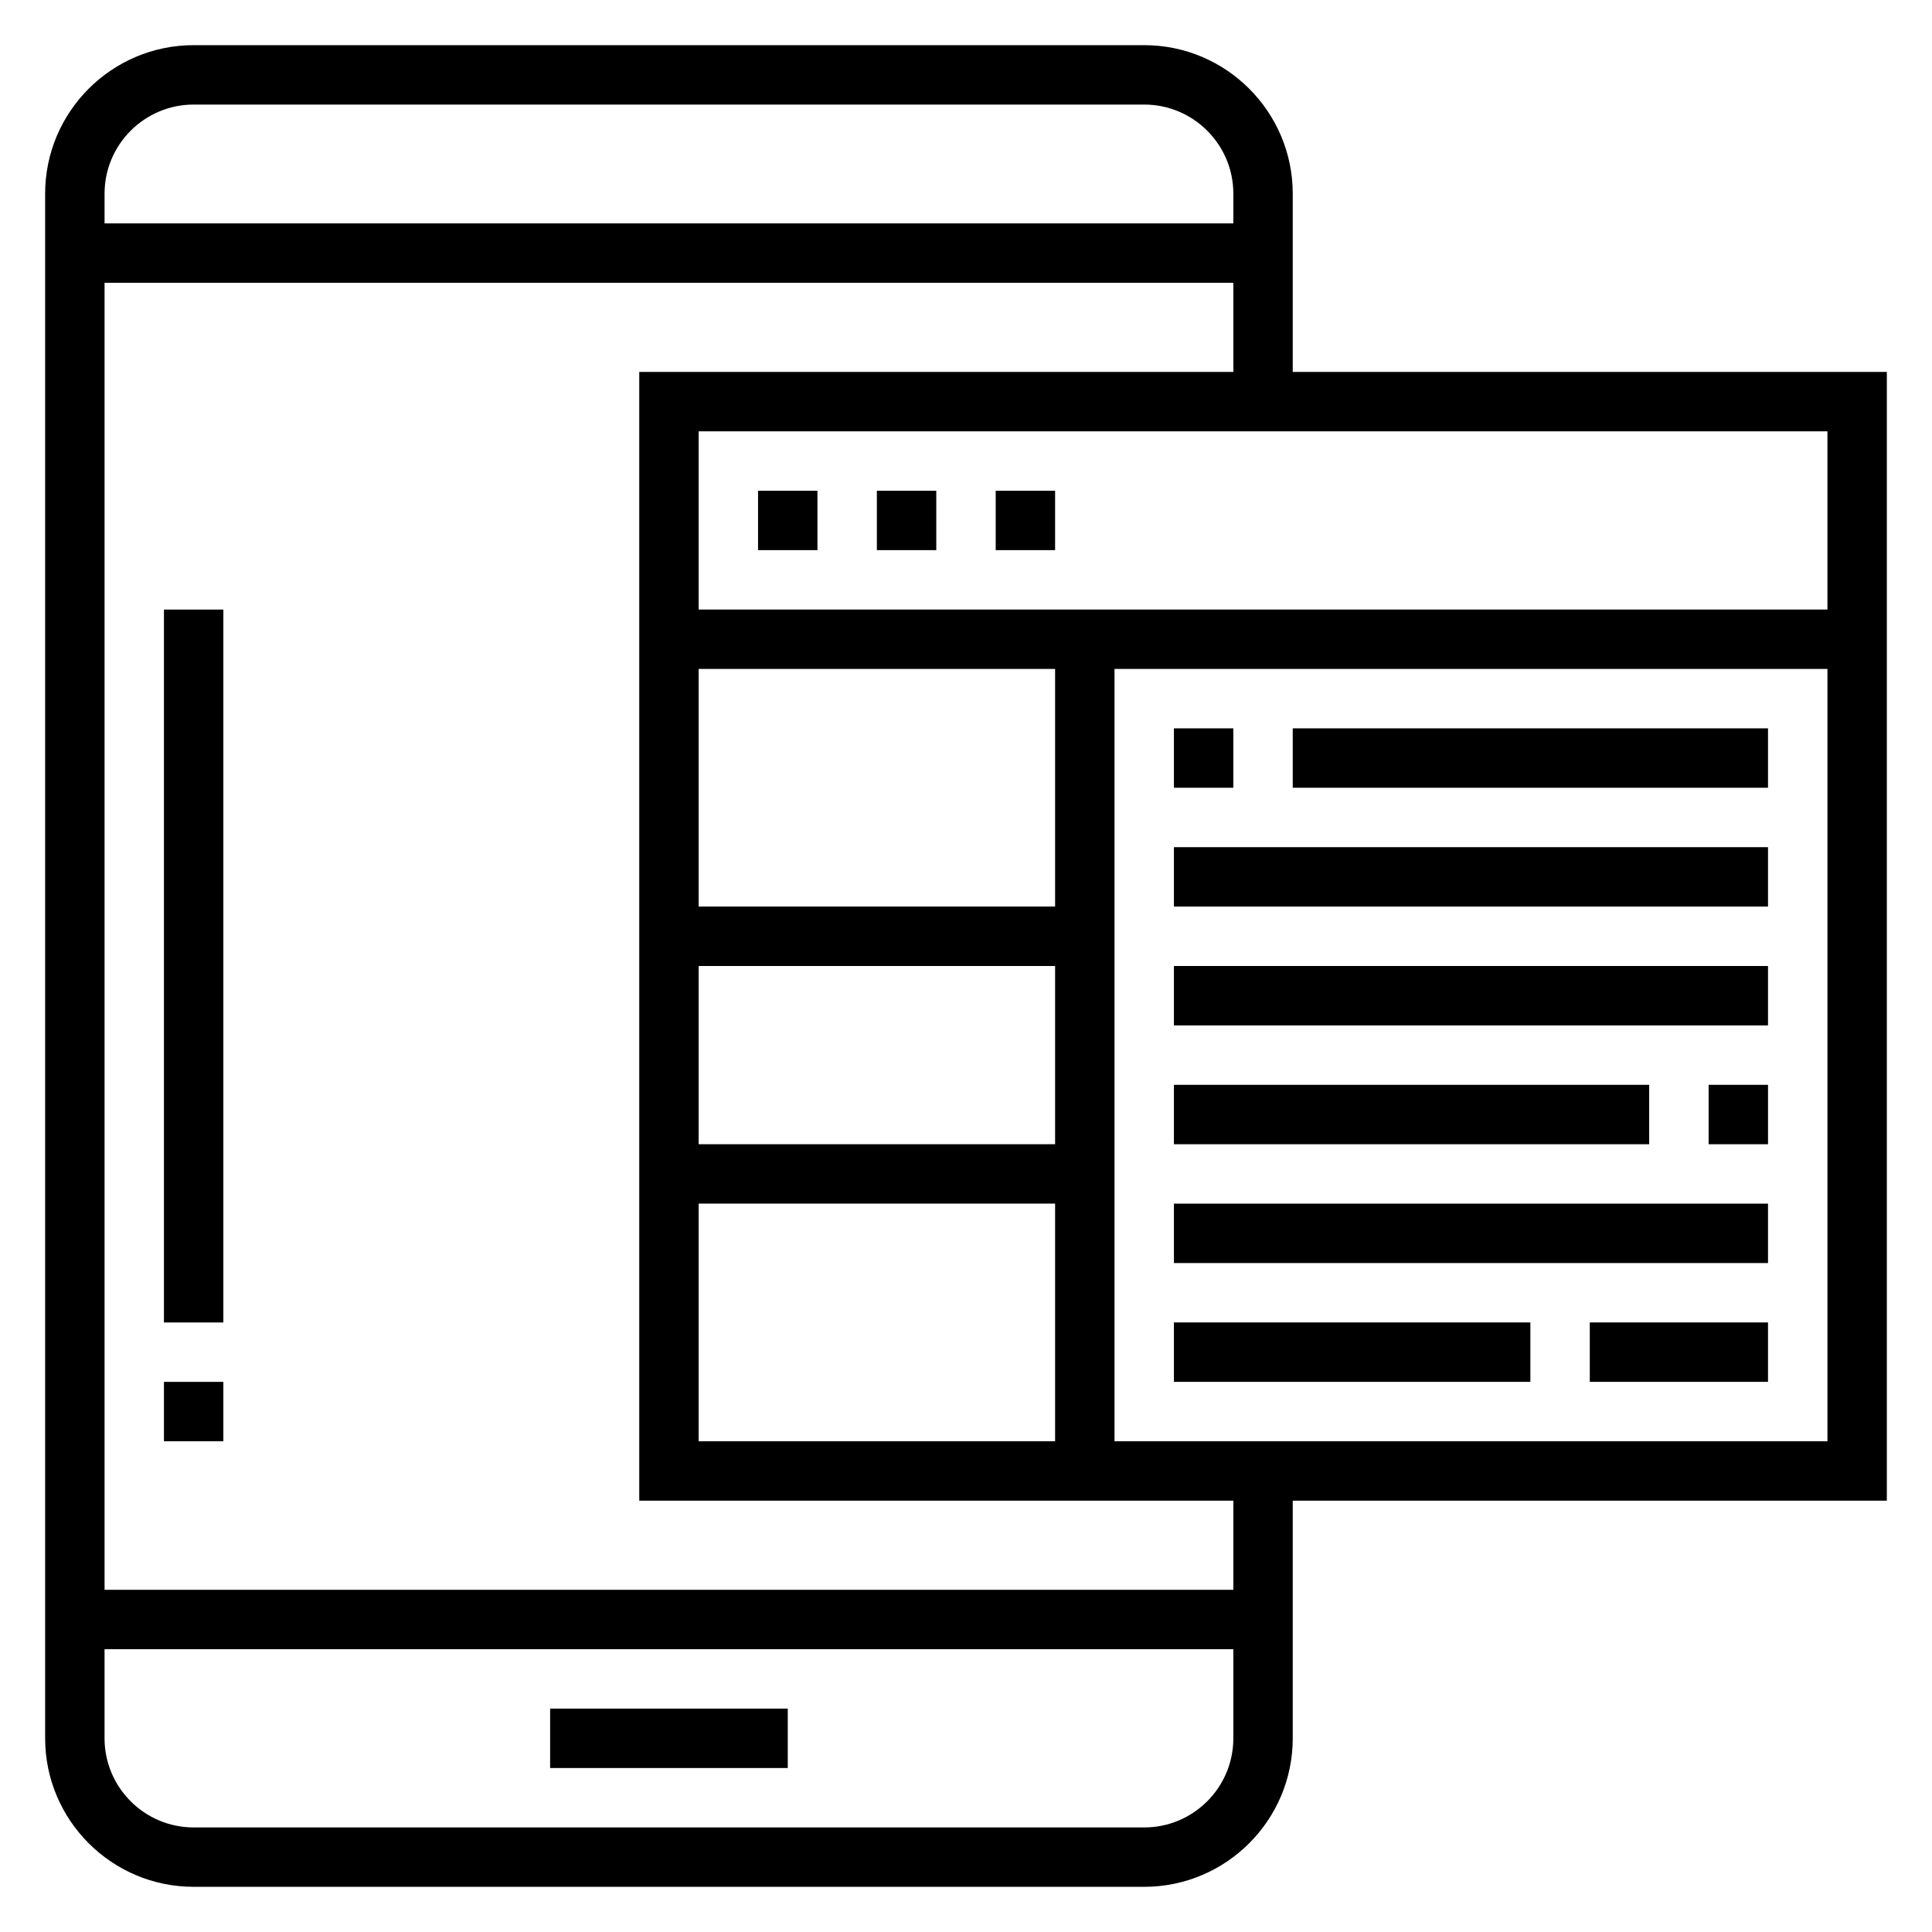
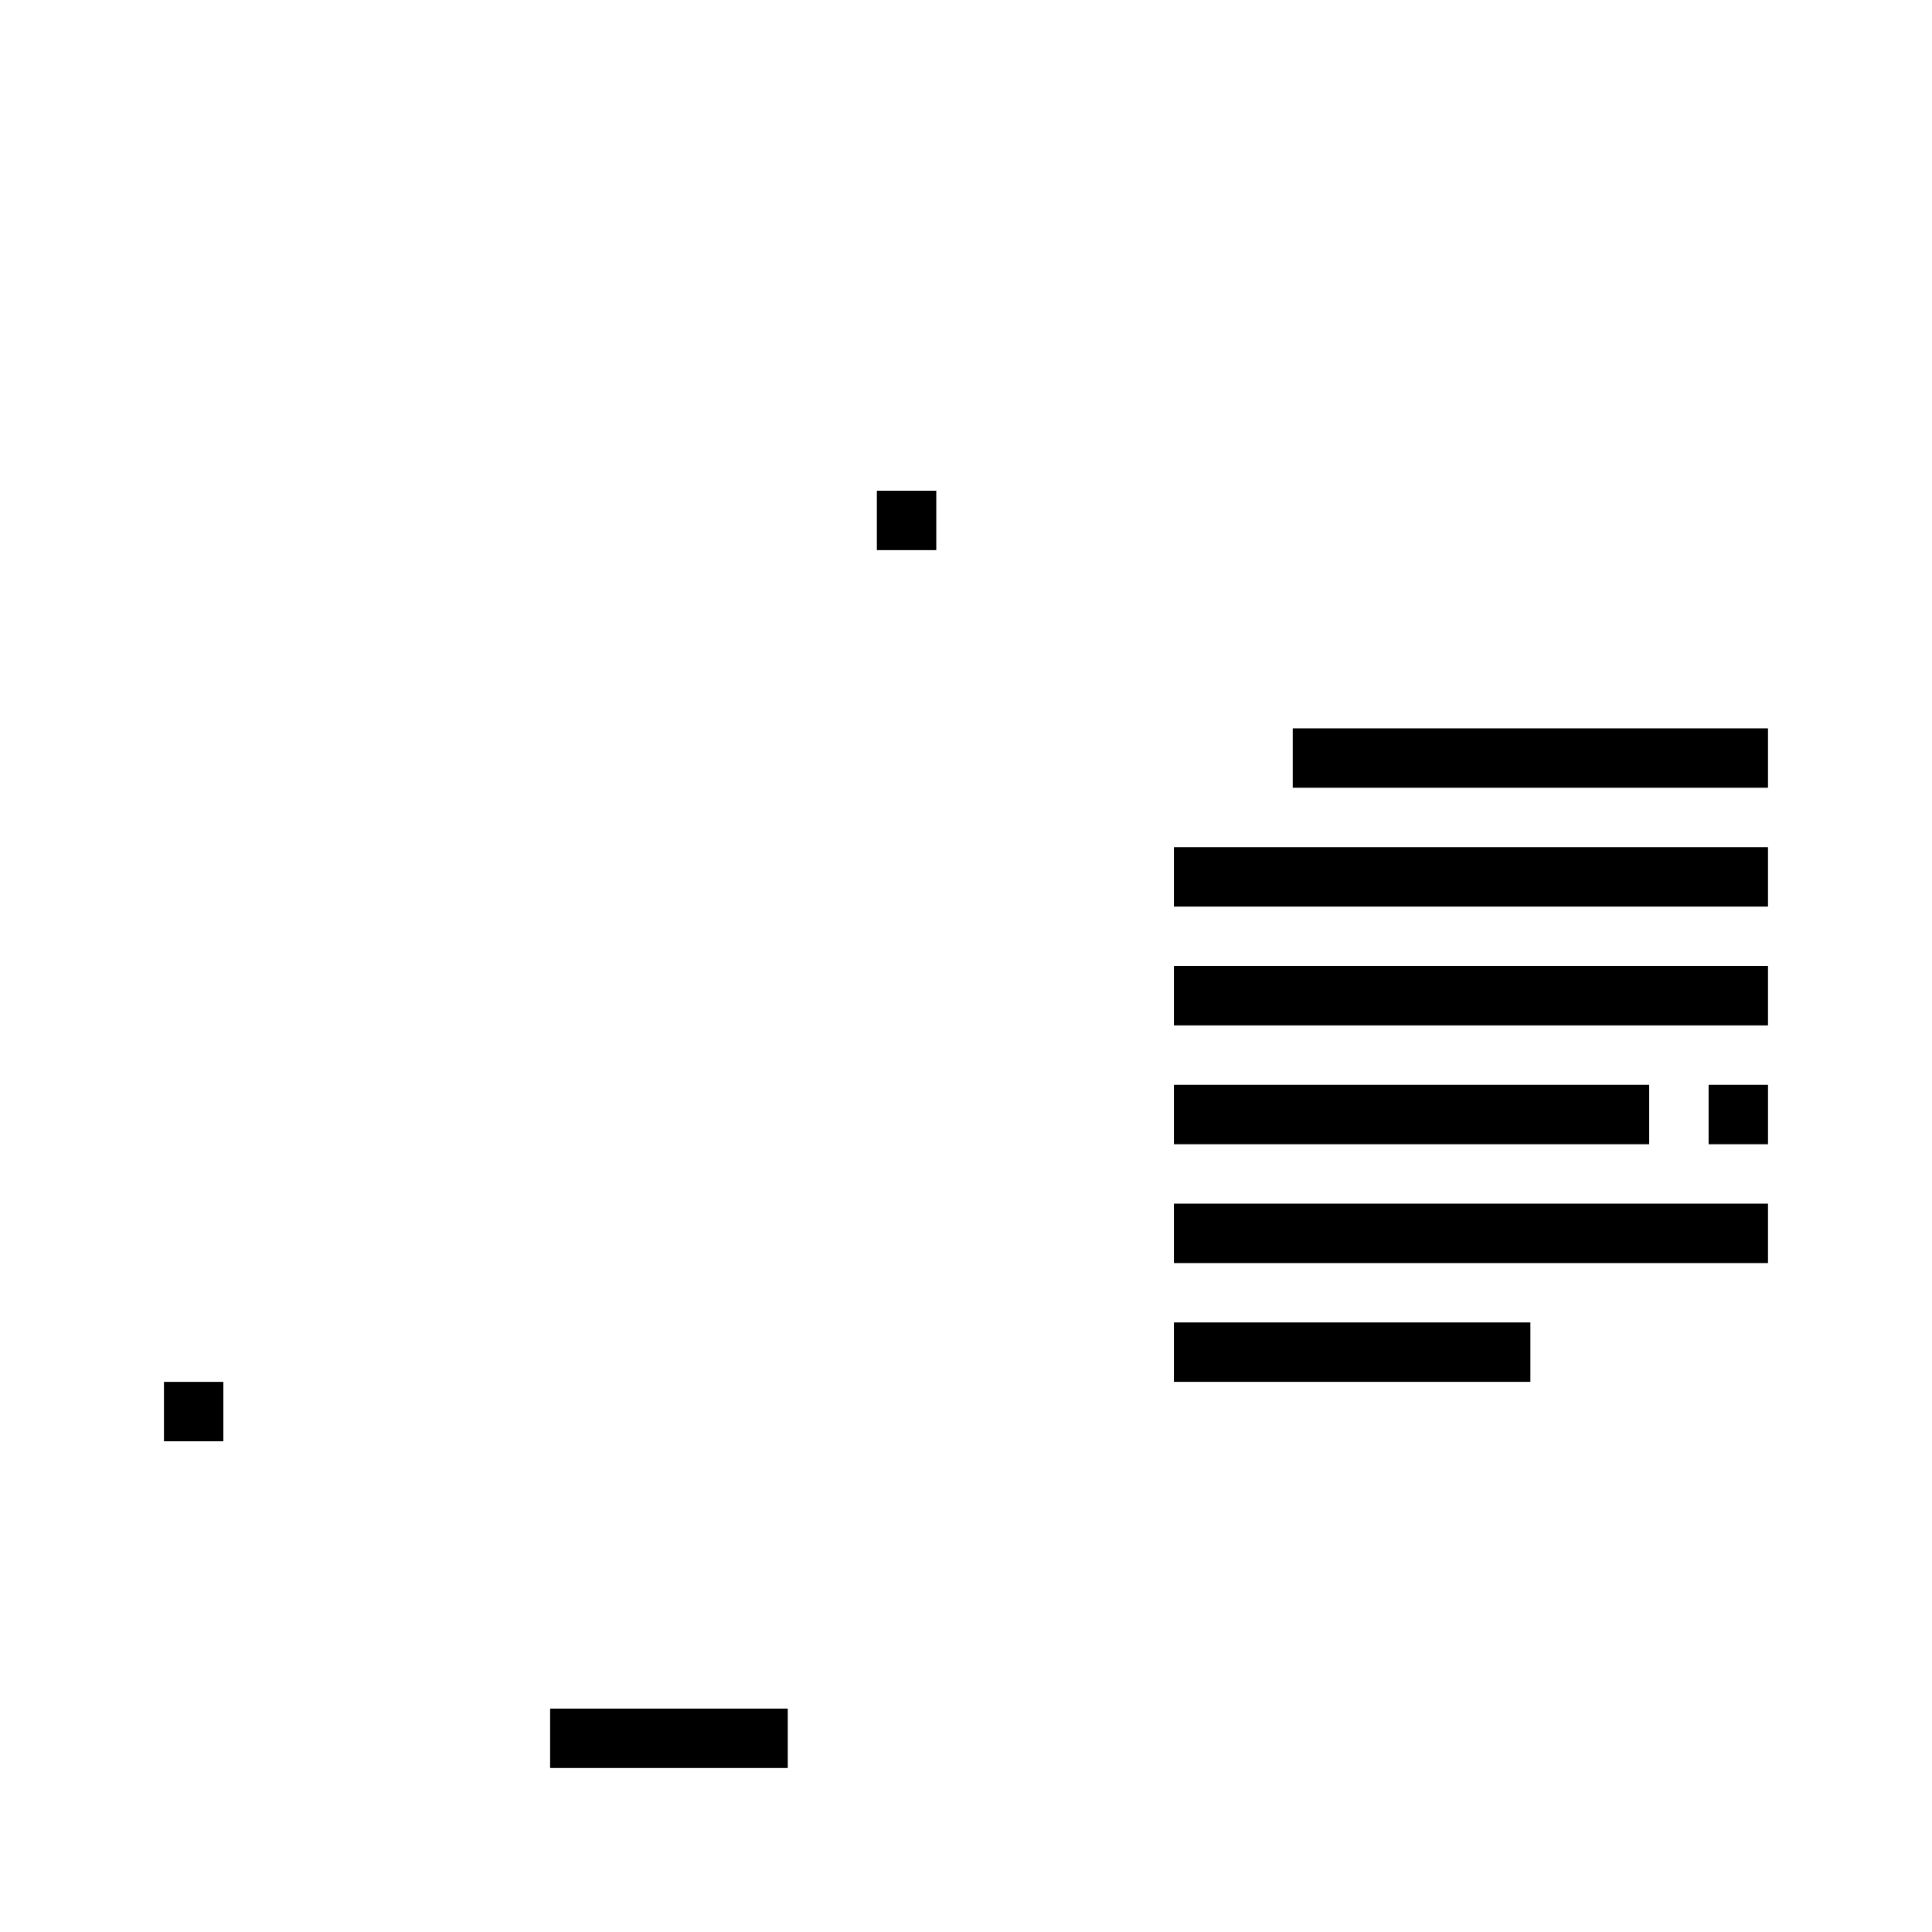
<svg xmlns="http://www.w3.org/2000/svg" fill="#000000" width="800px" height="800px" version="1.1" viewBox="144 144 512 512">
  <g>
-     <path d="m644.03 242.56h-157.44v-47.234c0-21.703-17.656-39.359-39.359-39.359h-251.91c-21.703 0-39.359 17.656-39.359 39.359v409.34c0 21.703 17.656 39.359 39.359 39.359h251.91c21.703 0 39.359-17.656 39.359-39.359v-62.977h157.44zm-15.742 62.977h-299.14v-47.23h299.14zm-299.14 220.41v-62.977h94.465v62.977zm94.465-78.719h-94.465v-47.23h94.465zm0-62.977h-94.465v-62.977h94.465zm-228.29-212.54h251.91c13.02 0 23.617 10.598 23.617 23.617v7.871h-299.14v-7.875c0-13.02 10.594-23.613 23.613-23.613zm251.91 456.58h-251.91c-13.02 0-23.617-10.598-23.617-23.617v-23.617h299.14v23.617c0.004 13.02-10.594 23.617-23.613 23.617zm23.617-62.977h-299.14v-346.37h299.14v23.617h-157.44v299.14h157.44zm-31.488-39.363v-204.67h188.93v204.67z" />
-     <path d="m344.89 274.05h15.742v15.742h-15.742z" />
    <path d="m376.38 274.05h15.742v15.742h-15.742z" />
-     <path d="m407.87 274.05h15.742v15.742h-15.742z" />
    <path d="m486.59 337.02h125.95v15.742h-125.95z" />
-     <path d="m455.1 337.02h15.742v15.742h-15.742z" />
    <path d="m455.1 368.51h157.44v15.742h-157.44z" />
    <path d="m455.1 400h157.44v15.742h-157.44z" />
    <path d="m596.8 431.49h15.742v15.742h-15.742z" />
    <path d="m455.1 431.49h125.95v15.742h-125.95z" />
    <path d="m289.79 596.8h62.977v15.742h-62.977z" />
    <path d="m455.1 462.98h157.44v15.742h-157.44z" />
-     <path d="m565.31 494.46h47.23v15.742h-47.23z" />
    <path d="m455.1 494.46h94.465v15.742h-94.465z" />
    <path d="m187.45 510.21h15.742v15.742h-15.742z" />
-     <path d="m187.45 305.54h15.742v188.93h-15.742z" />
+     <path d="m187.45 305.54h15.742h-15.742z" />
  </g>
</svg>